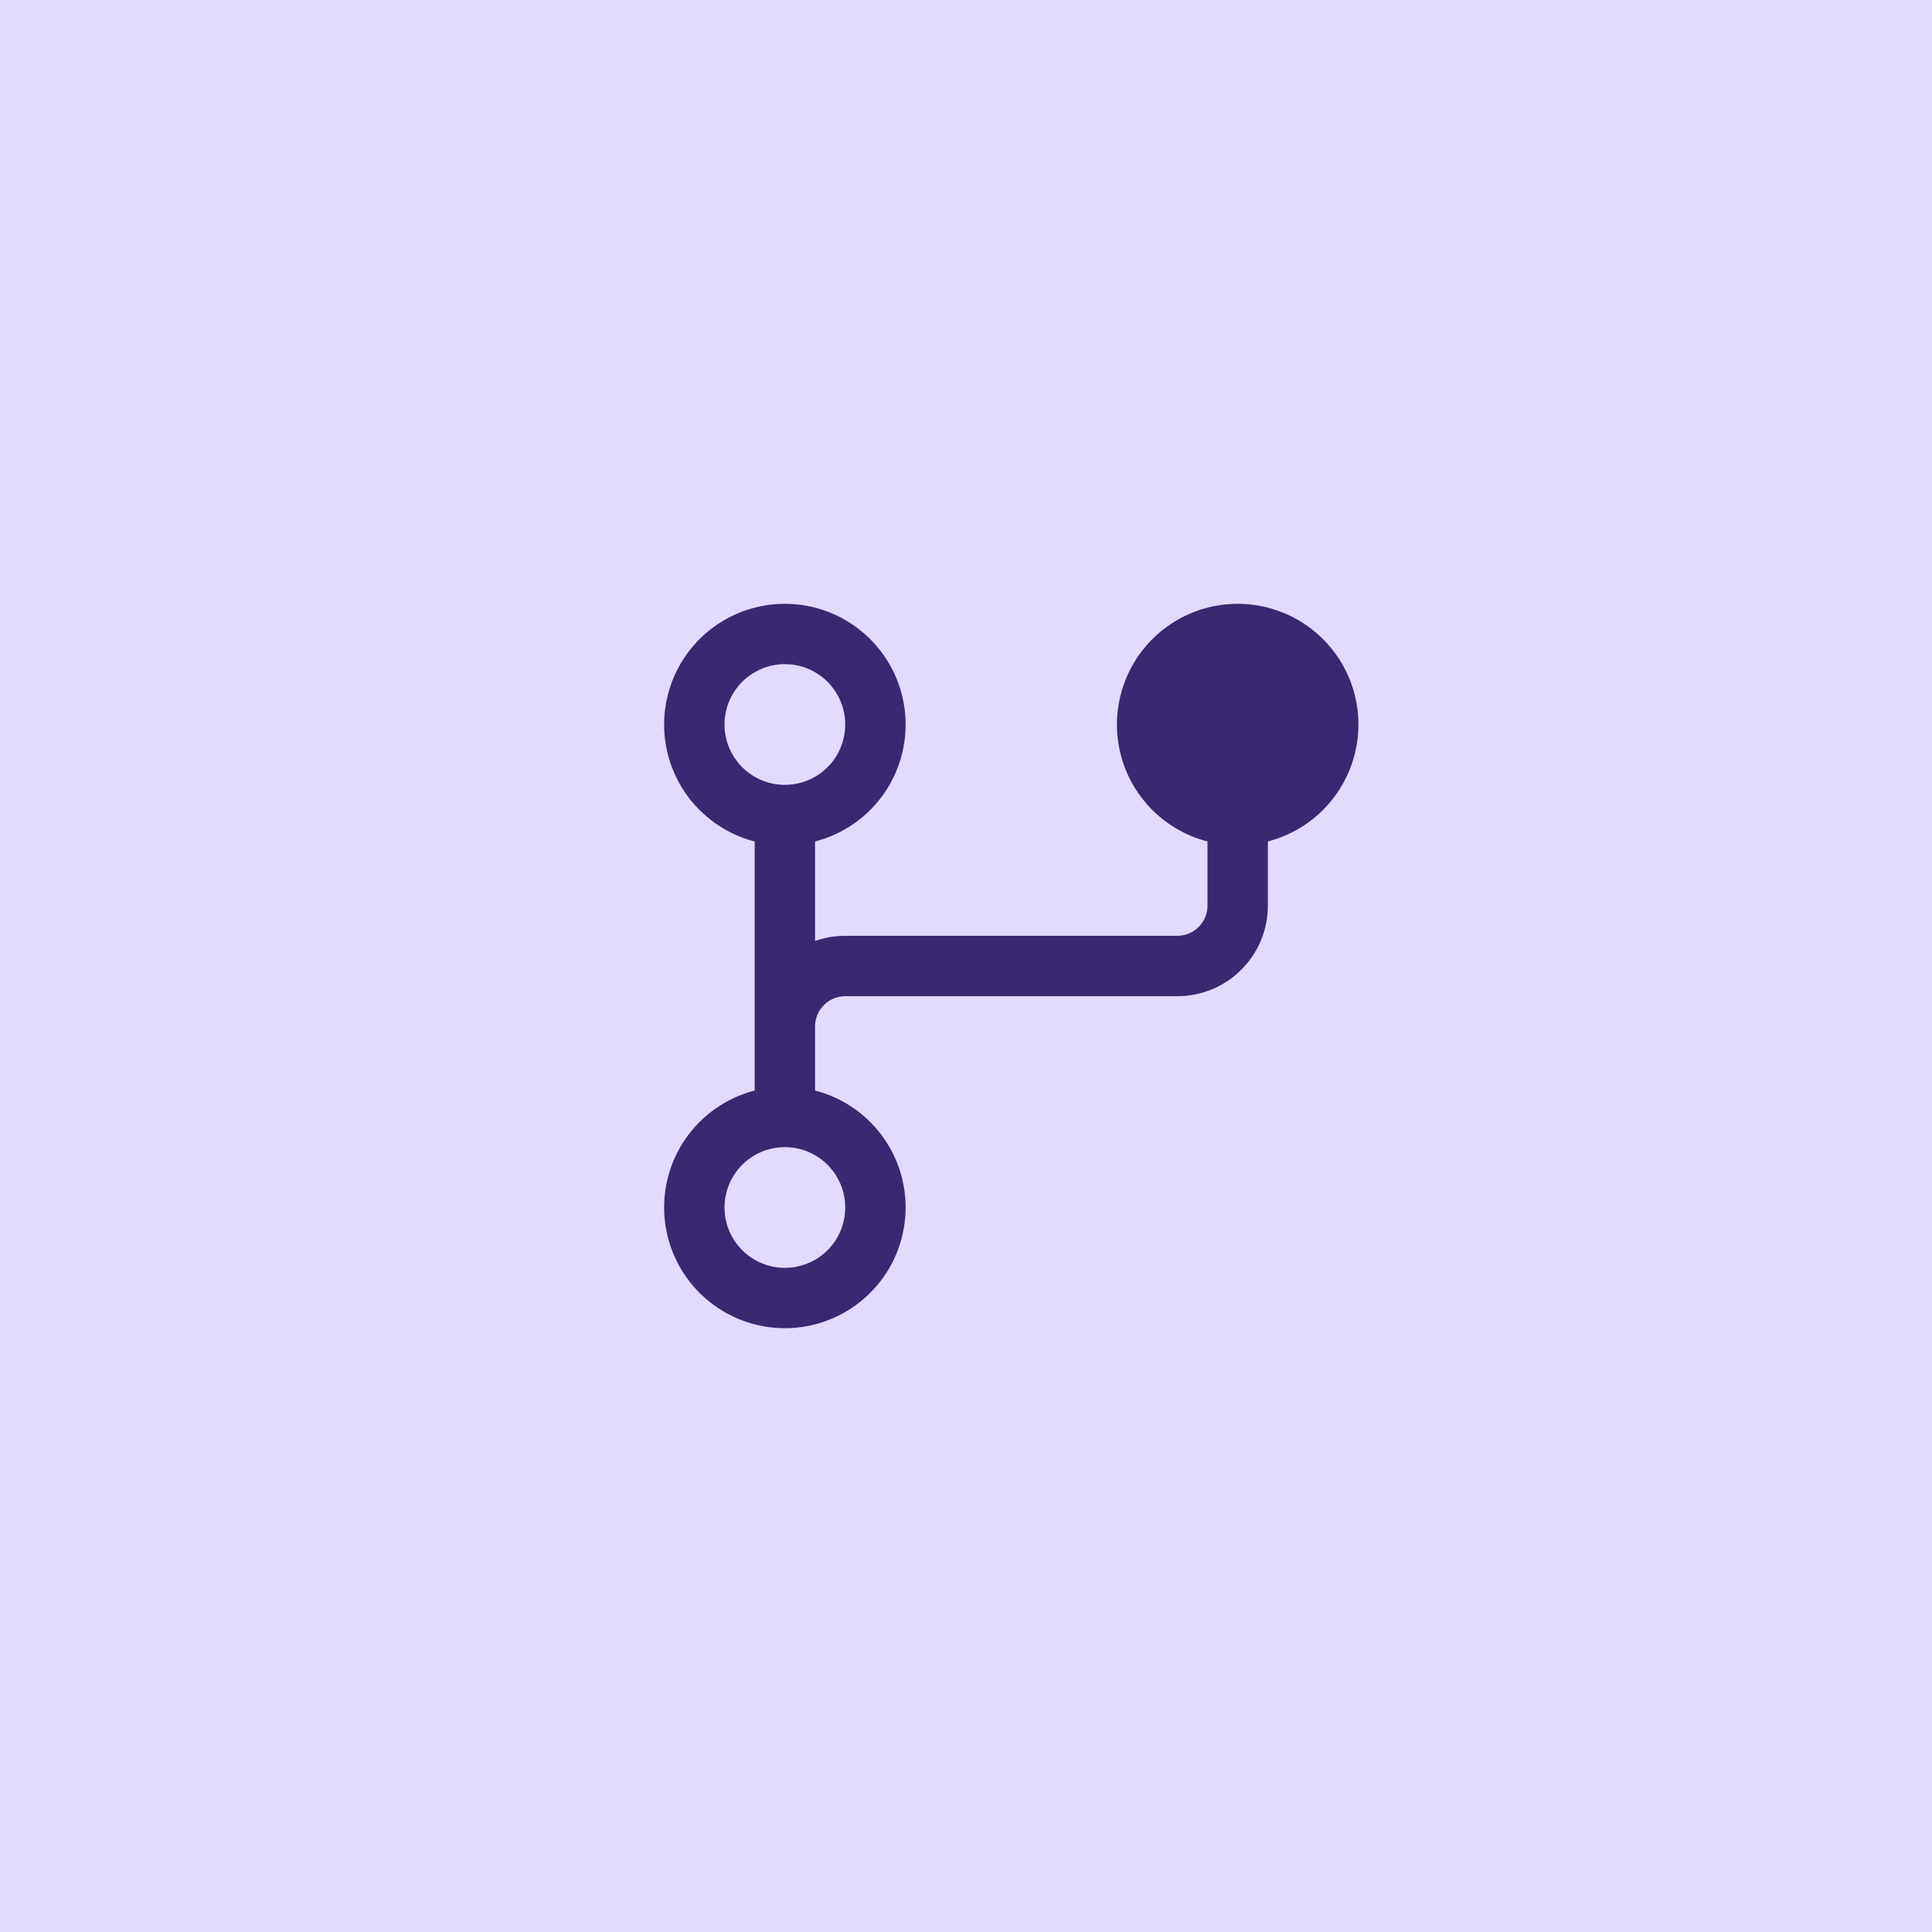
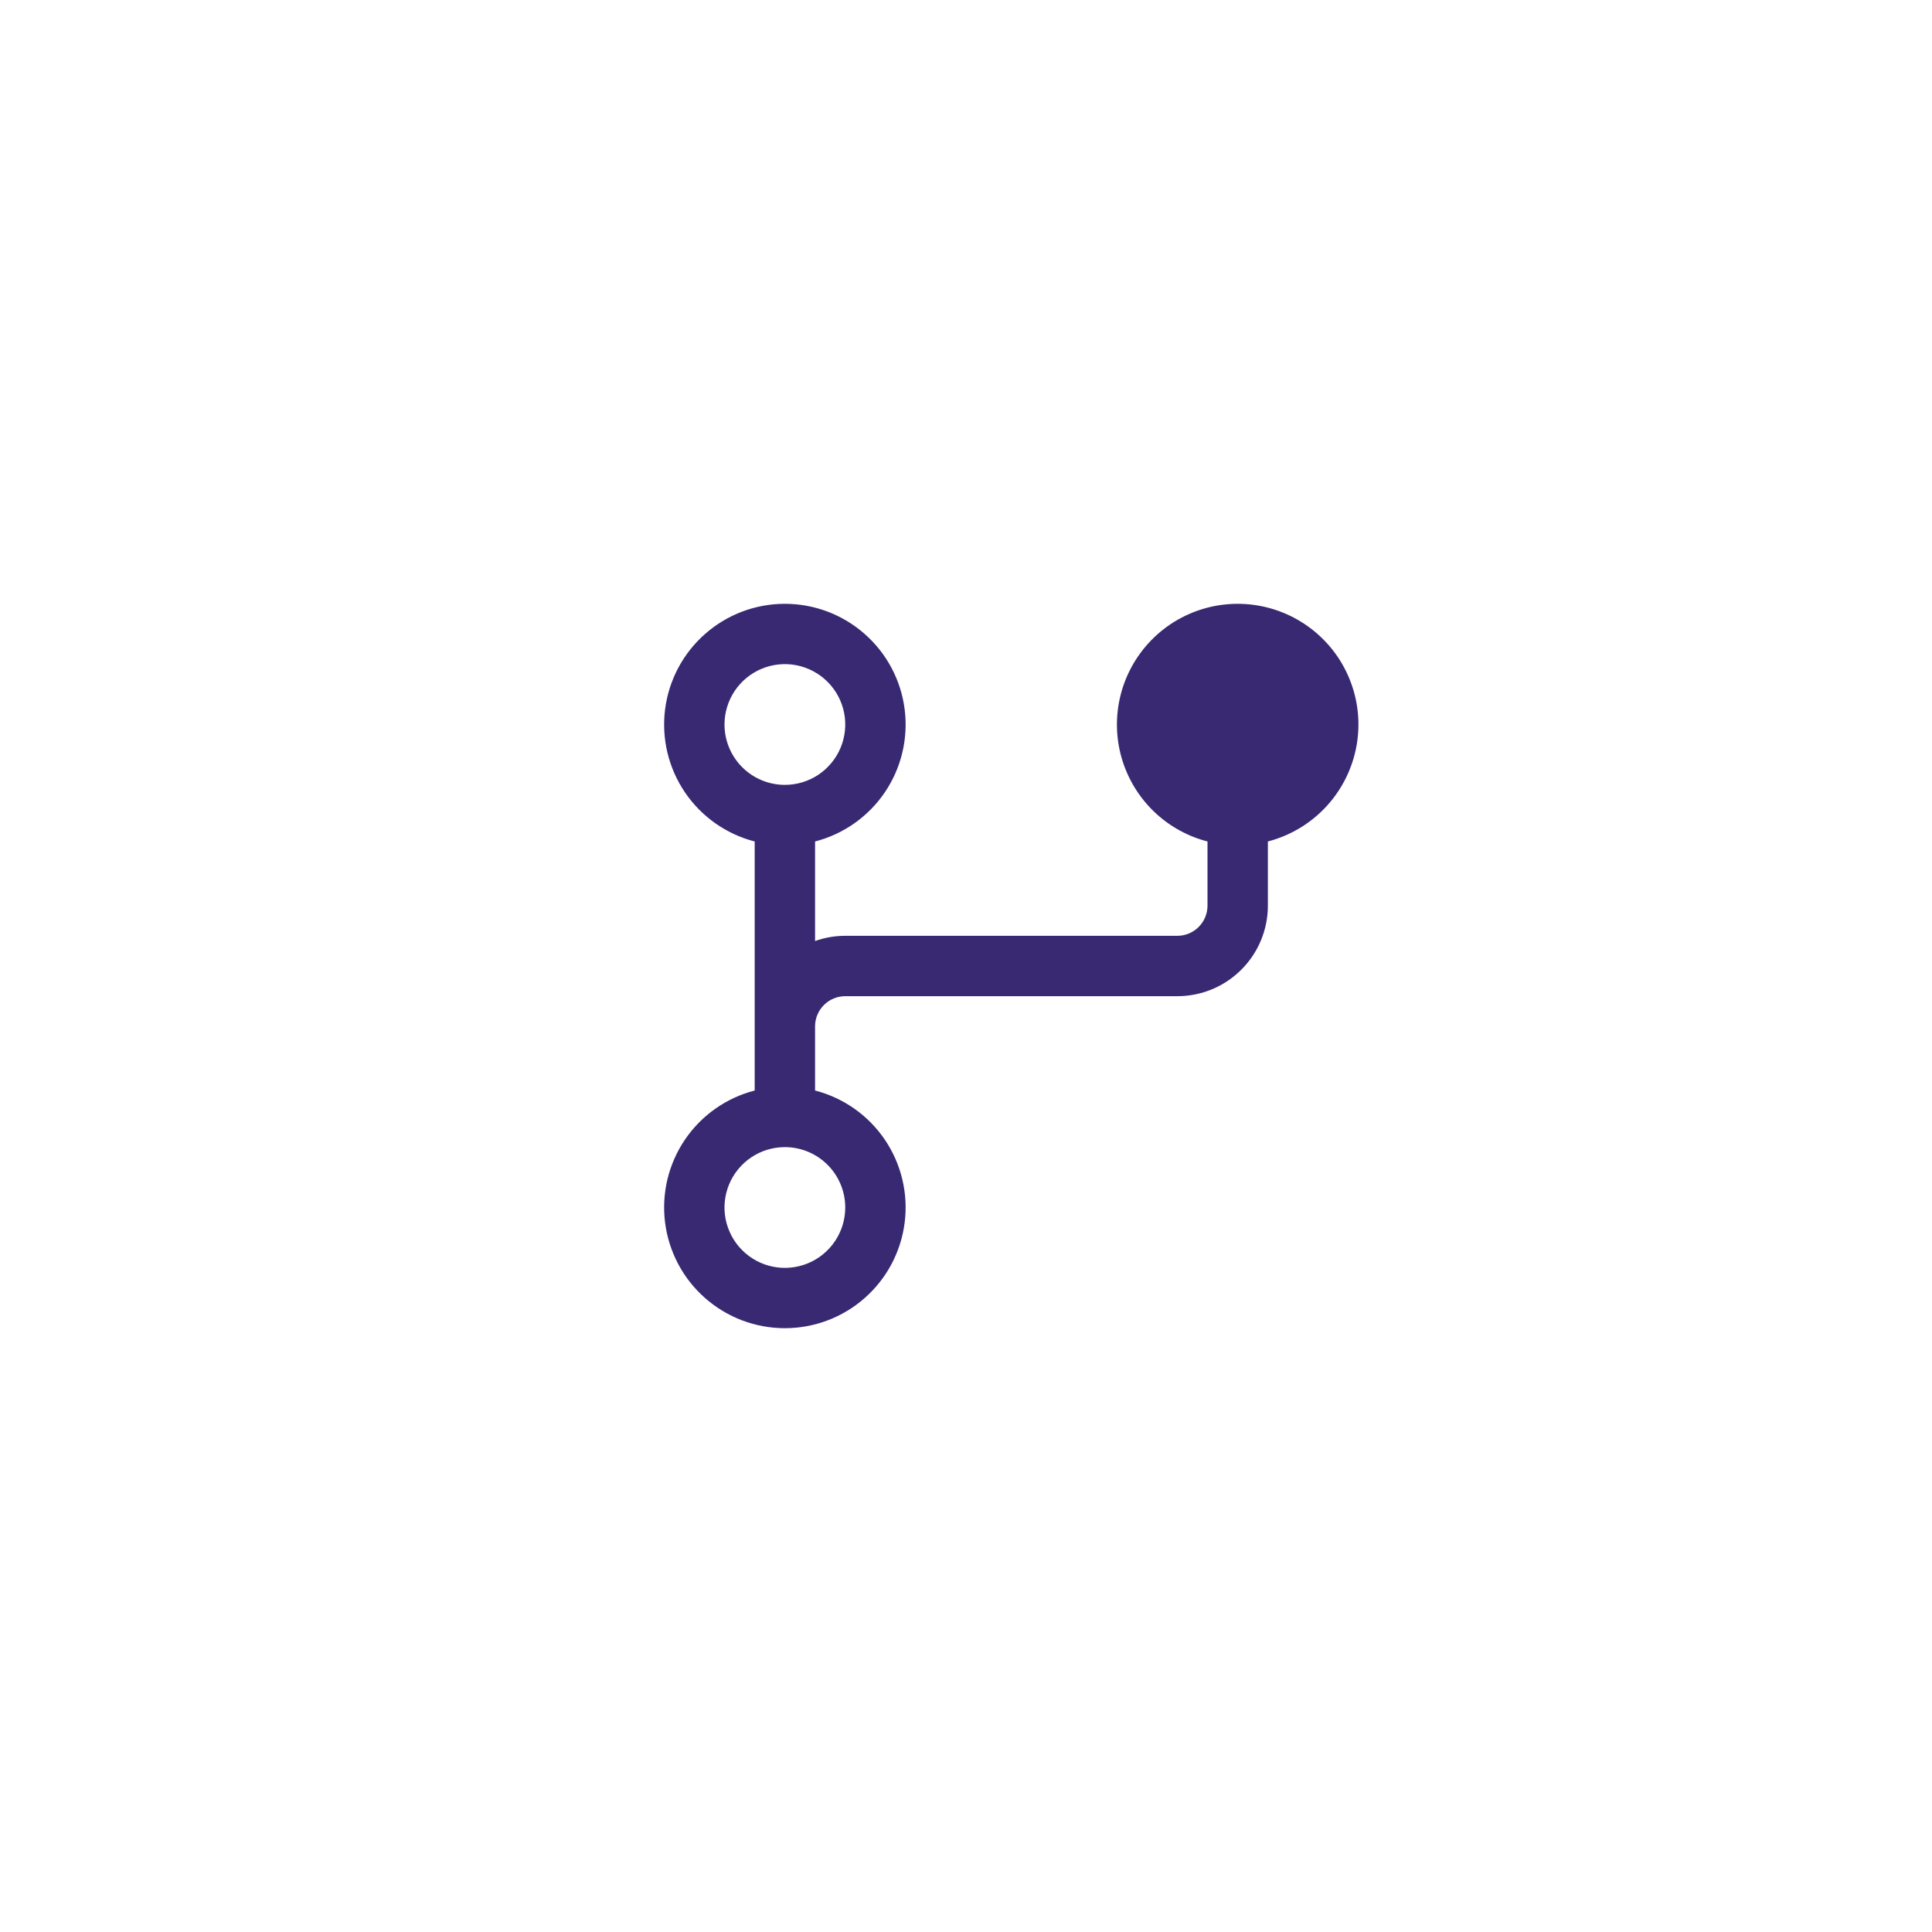
<svg xmlns="http://www.w3.org/2000/svg" width="64" height="64" viewBox="0 0 64 64" fill="none">
-   <rect width="64" height="64" fill="#E2DAFF" />
  <path d="M45 24C45 23.252 44.789 22.519 44.394 21.884C43.998 21.25 43.431 20.739 42.76 20.41C42.088 20.081 41.337 19.947 40.593 20.023C39.849 20.099 39.141 20.382 38.55 20.84C37.959 21.299 37.508 21.913 37.248 22.615C36.989 23.317 36.931 24.077 37.082 24.81C37.233 25.542 37.587 26.218 38.103 26.76C38.618 27.302 39.276 27.688 40 27.875V30C40 30.265 39.895 30.52 39.707 30.707C39.52 30.895 39.265 31 39 31H28C27.659 31 27.321 31.058 27 31.173V27.875C27.943 27.632 28.764 27.053 29.311 26.247C29.857 25.441 30.091 24.464 29.968 23.498C29.846 22.532 29.375 21.644 28.644 21.001C27.914 20.357 26.974 20.002 26 20.002C25.026 20.002 24.086 20.357 23.356 21.001C22.625 21.644 22.155 22.532 22.032 23.498C21.909 24.464 22.143 25.441 22.689 26.247C23.236 27.053 24.057 27.632 25 27.875V36.125C24.057 36.368 23.236 36.947 22.689 37.753C22.143 38.559 21.909 39.536 22.032 40.502C22.155 41.468 22.625 42.356 23.356 42.999C24.086 43.643 25.026 43.998 26 43.998C26.974 43.998 27.914 43.643 28.644 42.999C29.375 42.356 29.846 41.468 29.968 40.502C30.091 39.536 29.857 38.559 29.311 37.753C28.764 36.947 27.943 36.368 27 36.125V34C27 33.735 27.105 33.48 27.293 33.293C27.48 33.105 27.735 33 28 33H39C39.796 33 40.559 32.684 41.121 32.121C41.684 31.559 42 30.796 42 30V27.875C42.858 27.652 43.618 27.151 44.161 26.45C44.704 25.748 44.999 24.887 45 24ZM24 24C24 23.605 24.117 23.218 24.337 22.889C24.557 22.56 24.869 22.304 25.235 22.152C25.6 22.001 26.002 21.961 26.39 22.038C26.778 22.116 27.134 22.306 27.414 22.586C27.694 22.866 27.884 23.222 27.962 23.61C28.039 23.998 27.999 24.4 27.848 24.765C27.696 25.131 27.44 25.443 27.111 25.663C26.782 25.883 26.396 26 26 26C25.47 26 24.961 25.789 24.586 25.414C24.211 25.039 24 24.53 24 24ZM28 40C28 40.396 27.883 40.782 27.663 41.111C27.443 41.44 27.131 41.696 26.765 41.848C26.4 41.999 25.998 42.039 25.61 41.962C25.222 41.885 24.866 41.694 24.586 41.414C24.306 41.135 24.116 40.778 24.038 40.39C23.961 40.002 24.001 39.6 24.152 39.235C24.304 38.869 24.56 38.557 24.889 38.337C25.218 38.117 25.604 38 26 38C26.53 38 27.039 38.211 27.414 38.586C27.789 38.961 28 39.47 28 40Z" fill="#392872" />
</svg>